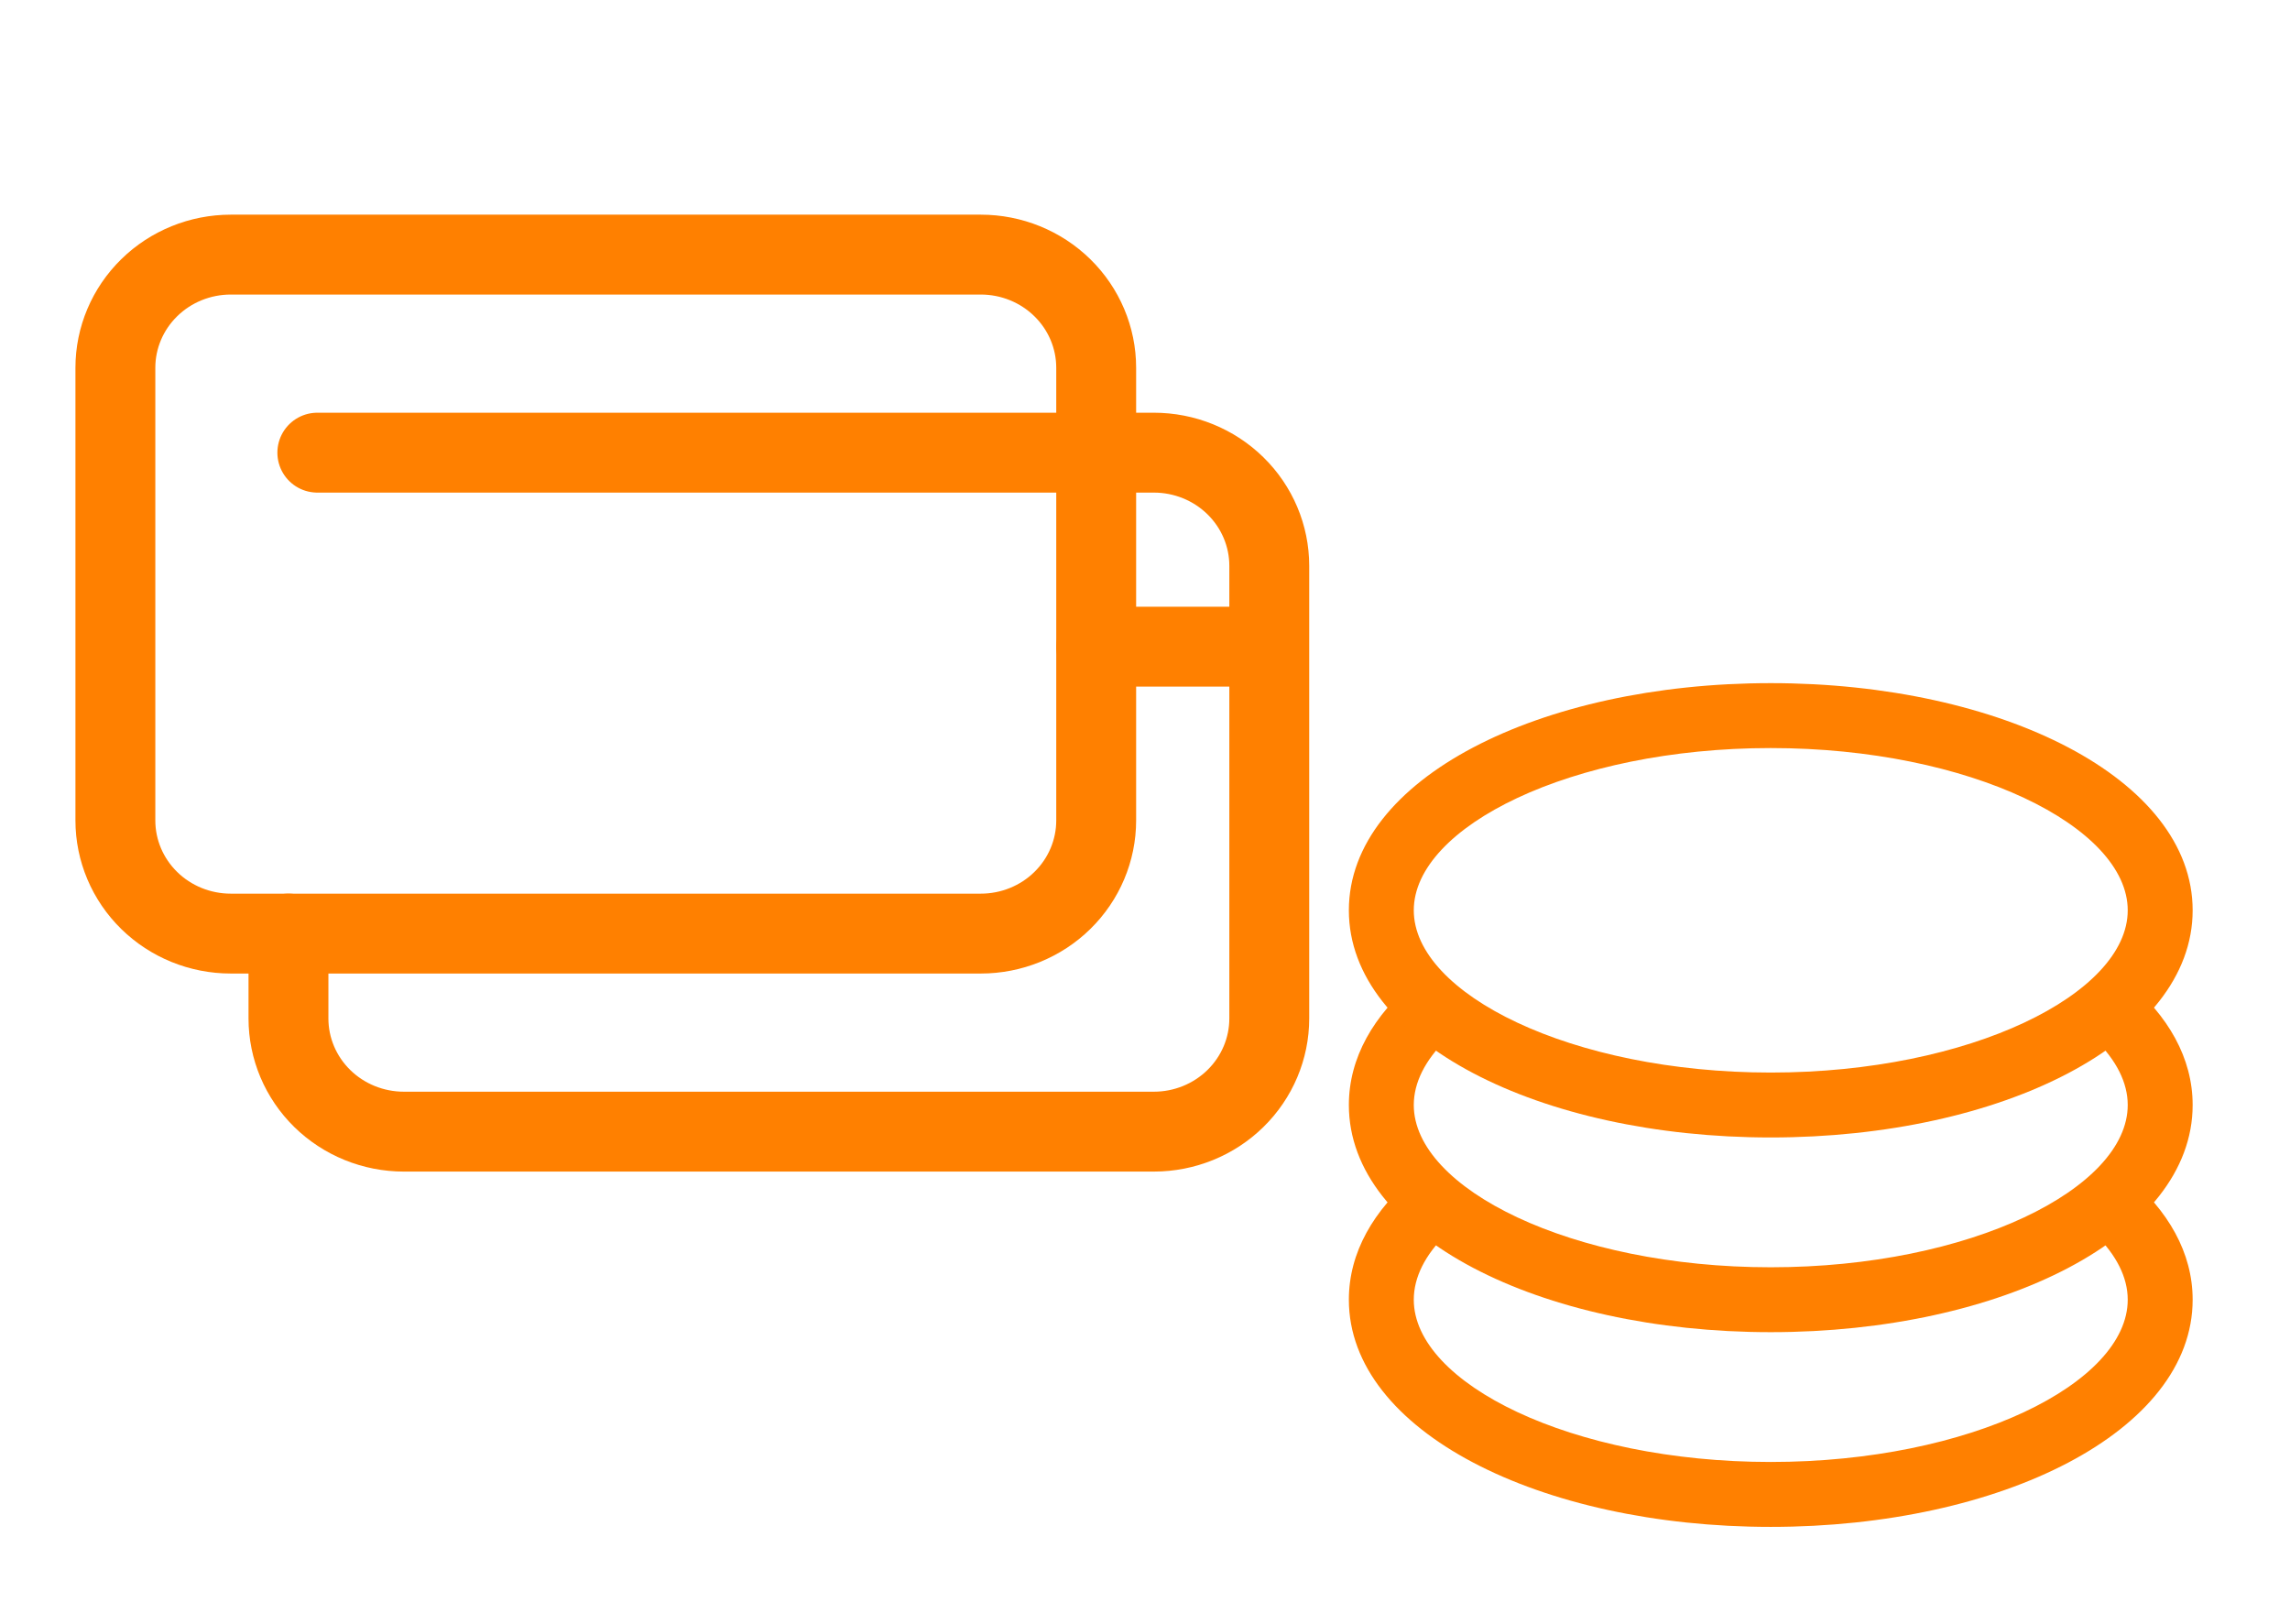
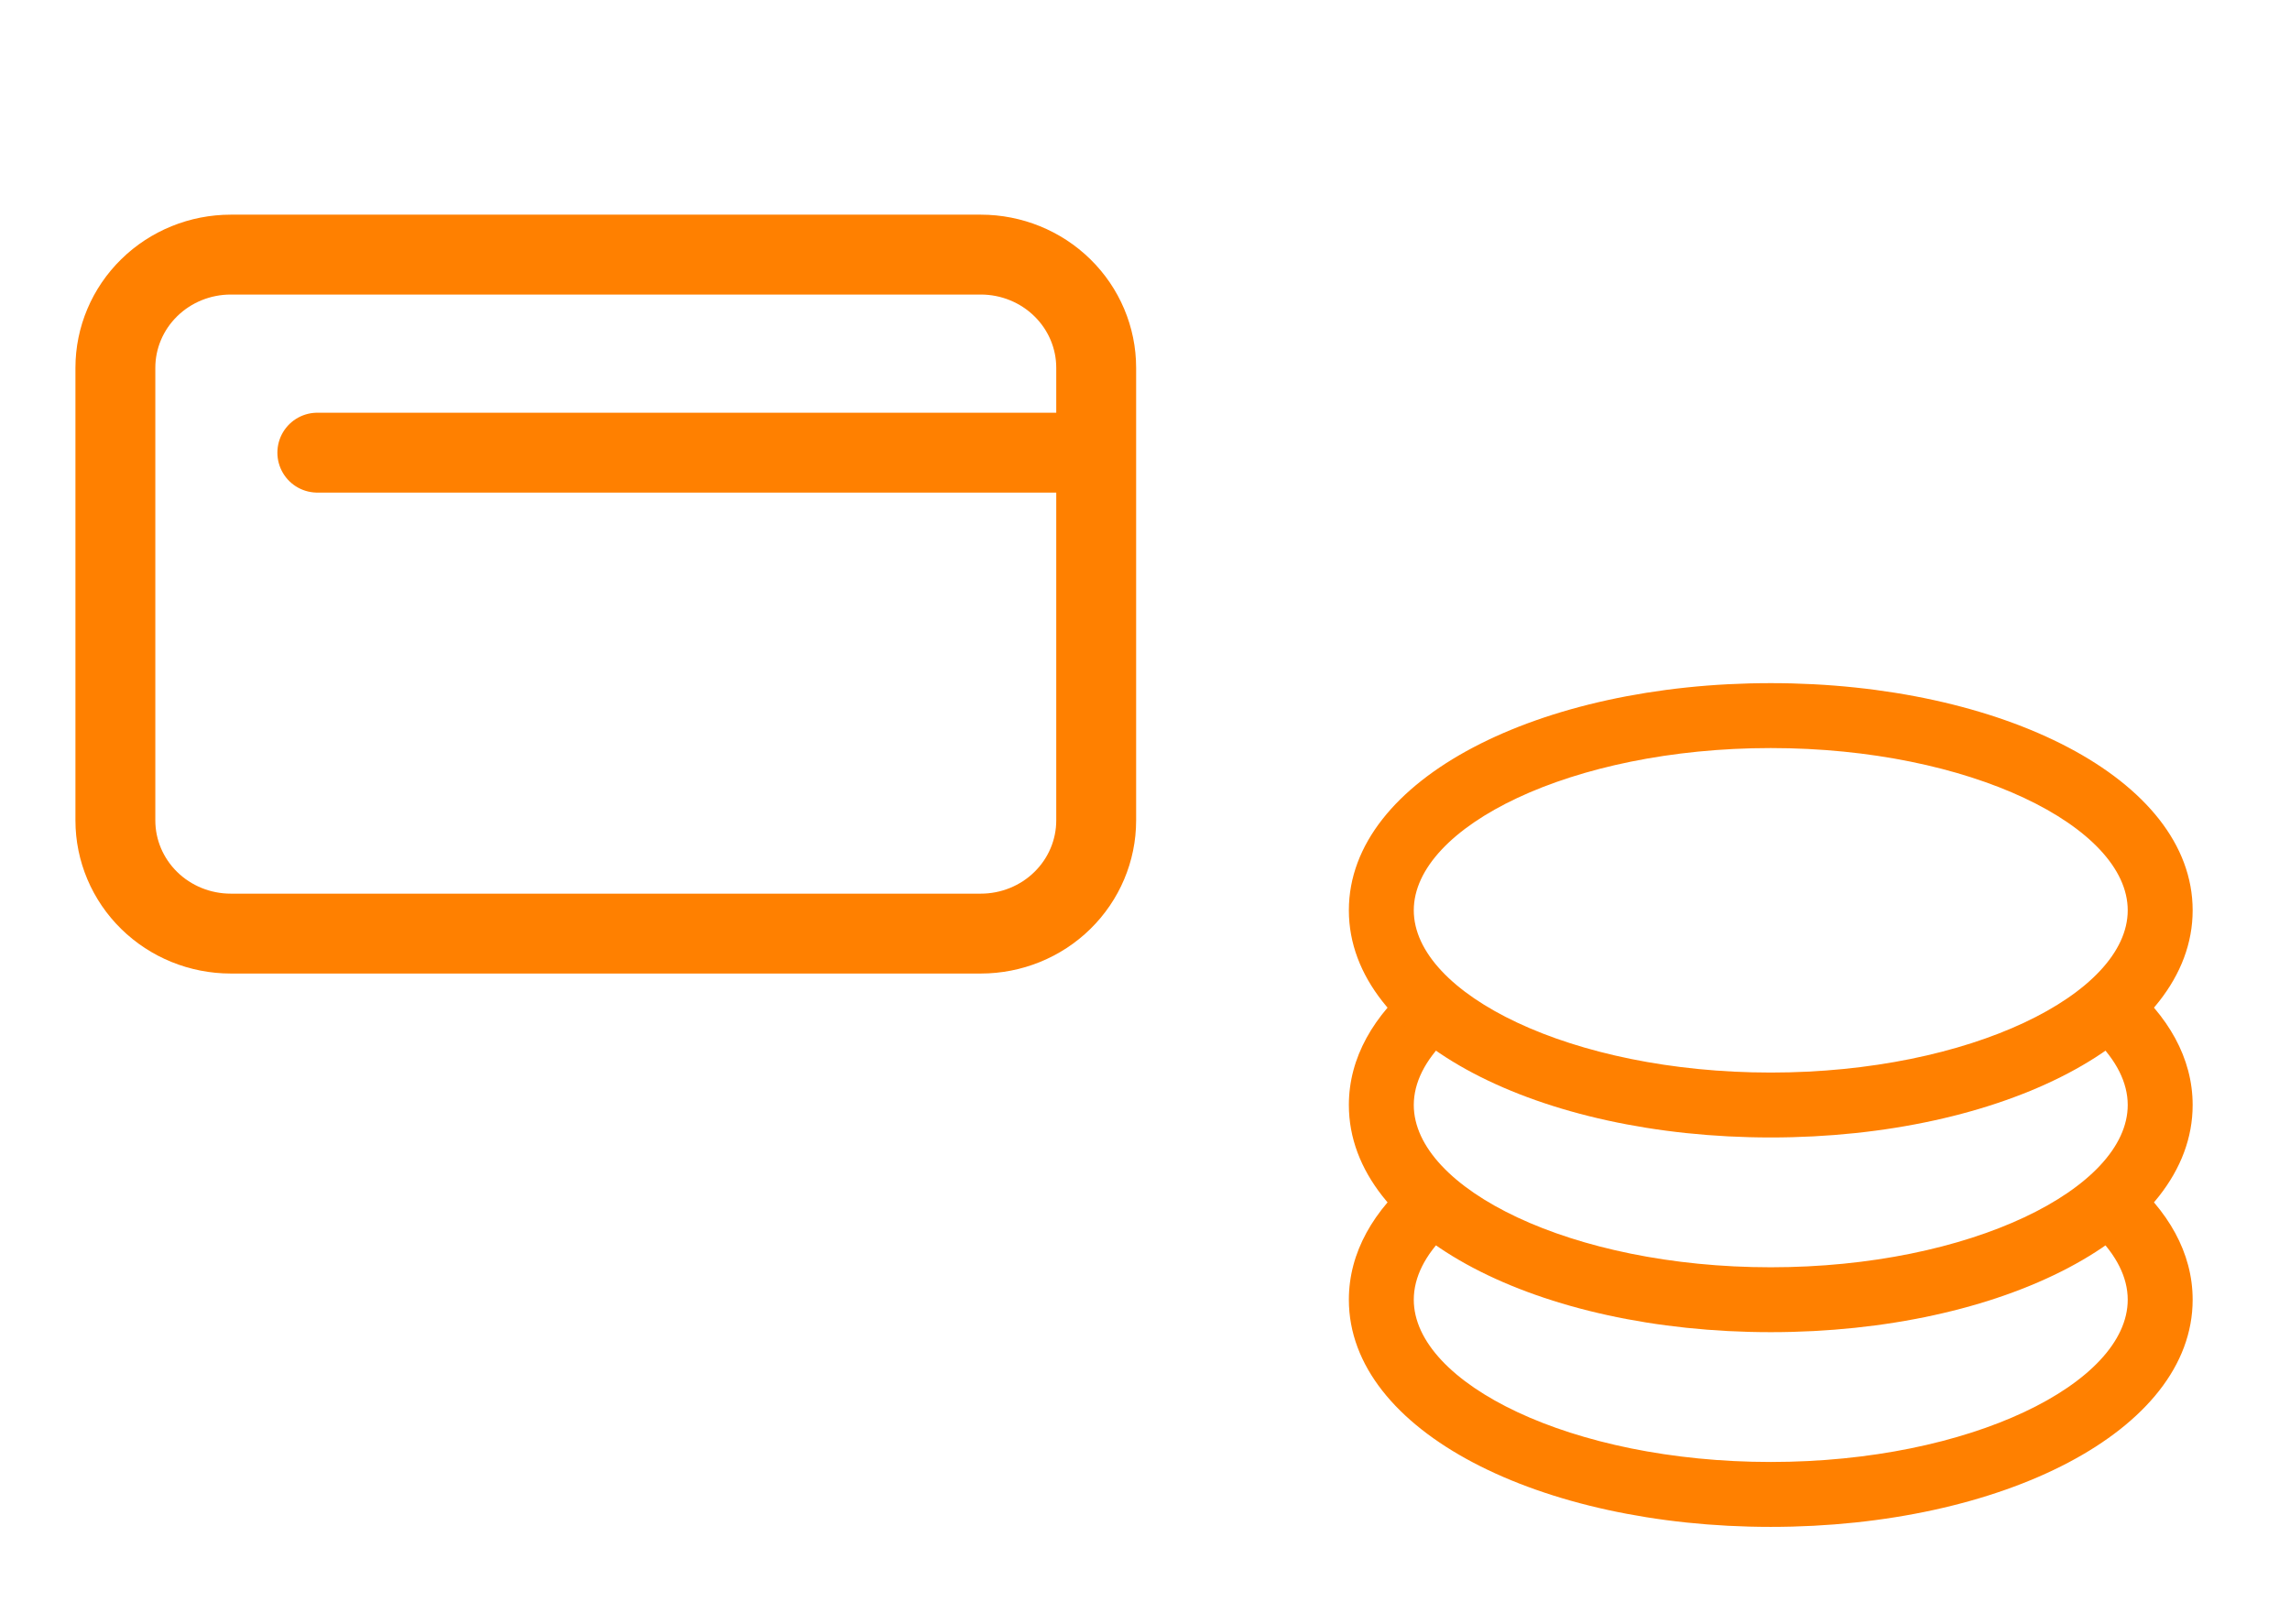
<svg xmlns="http://www.w3.org/2000/svg" width="86" height="61" viewBox="0 0 86 61" fill="none">
  <path d="M53.167 44.118L54.305 46.36C53.525 47.128 53.094 47.964 53.094 48.812C53.094 51.947 59.01 54.906 66.5 54.906C73.99 54.906 79.906 51.947 79.906 48.812C79.906 47.964 79.472 47.131 78.695 46.363L79.855 44.137C81.427 45.454 82.344 47.048 82.344 48.812C82.344 53.753 75.163 57.344 66.5 57.344C57.837 57.344 50.656 53.753 50.656 48.812C50.656 47.038 51.583 45.439 53.167 44.118Z" fill="#FF8000" />
  <path d="M53.167 36.805L54.305 39.048C53.525 39.818 53.094 40.654 53.094 41.5C53.094 44.635 59.01 47.594 66.5 47.594C73.99 47.594 79.906 44.635 79.906 41.5C79.906 40.652 79.472 39.818 78.695 39.05L79.855 36.825C81.427 38.141 82.344 39.735 82.344 41.5C82.344 46.441 75.163 50.031 66.5 50.031C57.837 50.031 50.656 46.441 50.656 41.5C50.656 39.725 51.583 38.127 53.167 36.805Z" fill="#FF8000" />
  <path d="M66.5 42.719C57.837 42.719 50.656 39.128 50.656 34.188C50.656 29.247 57.837 25.656 66.5 25.656C75.163 25.656 82.344 29.247 82.344 34.188C82.344 39.128 75.163 42.719 66.5 42.719ZM66.5 40.281C73.99 40.281 79.906 37.322 79.906 34.188C79.906 31.053 73.99 28.094 66.5 28.094C59.01 28.094 53.094 31.053 53.094 34.188C53.094 37.322 59.01 40.281 66.5 40.281Z" fill="#FF8000" />
-   <path d="M47.667 24.287V38.25C47.667 39.377 47.21 40.458 46.397 41.255C45.585 42.052 44.483 42.5 43.333 42.5H15.167C14.017 42.5 12.915 42.052 12.102 41.255C11.29 40.458 10.833 39.377 10.833 38.25V35.062M47.667 24.287V21.25C47.667 20.123 47.21 19.042 46.397 18.245C45.585 17.448 44.483 17 43.333 17H41.167M47.667 24.287H41.167" stroke="#FF8000" stroke-width="3" stroke-linecap="round" stroke-linejoin="round" />
  <path d="M41.167 17V30.812C41.167 31.94 40.71 33.021 39.897 33.818C39.085 34.615 37.983 35.062 36.833 35.062H8.667C7.517 35.062 6.415 34.615 5.603 33.818C4.79 33.021 4.333 31.94 4.333 30.812V13.812C4.333 12.685 4.79 11.604 5.603 10.807C6.415 10.01 7.517 9.562 8.667 9.562H36.833C37.983 9.562 39.085 10.01 39.897 10.807C40.71 11.604 41.167 12.685 41.167 13.812V17ZM41.167 17H11.917" stroke="#FF8000" stroke-width="3" stroke-linecap="round" stroke-linejoin="round" />
</svg>